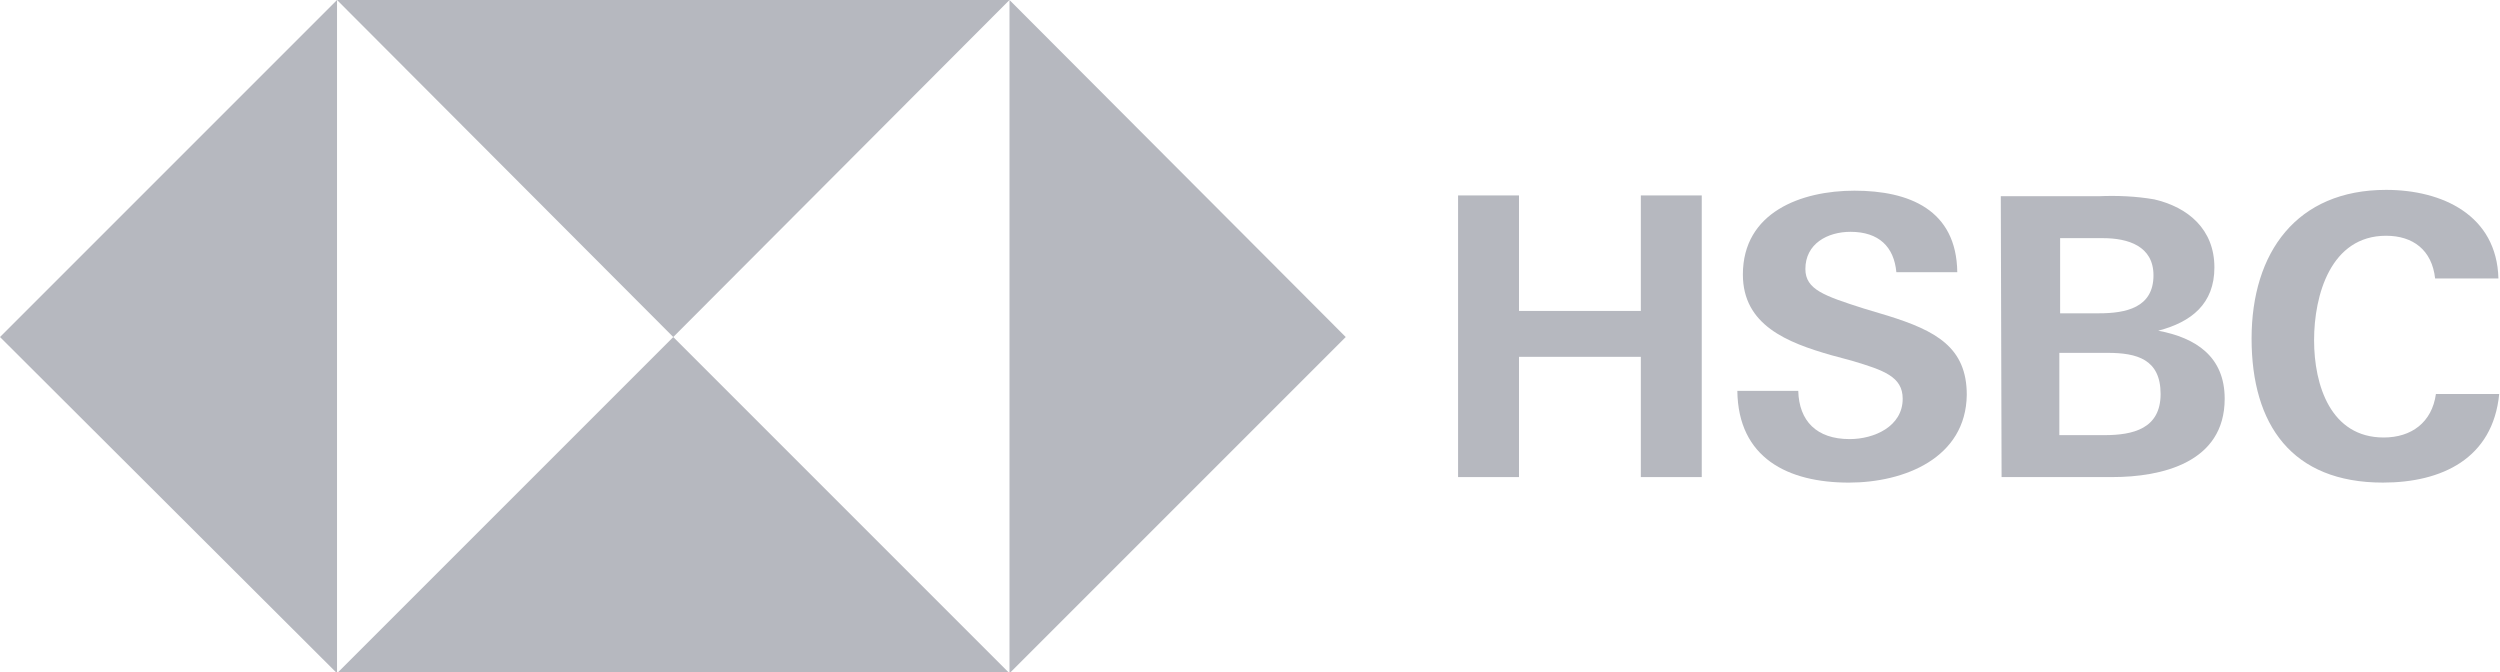
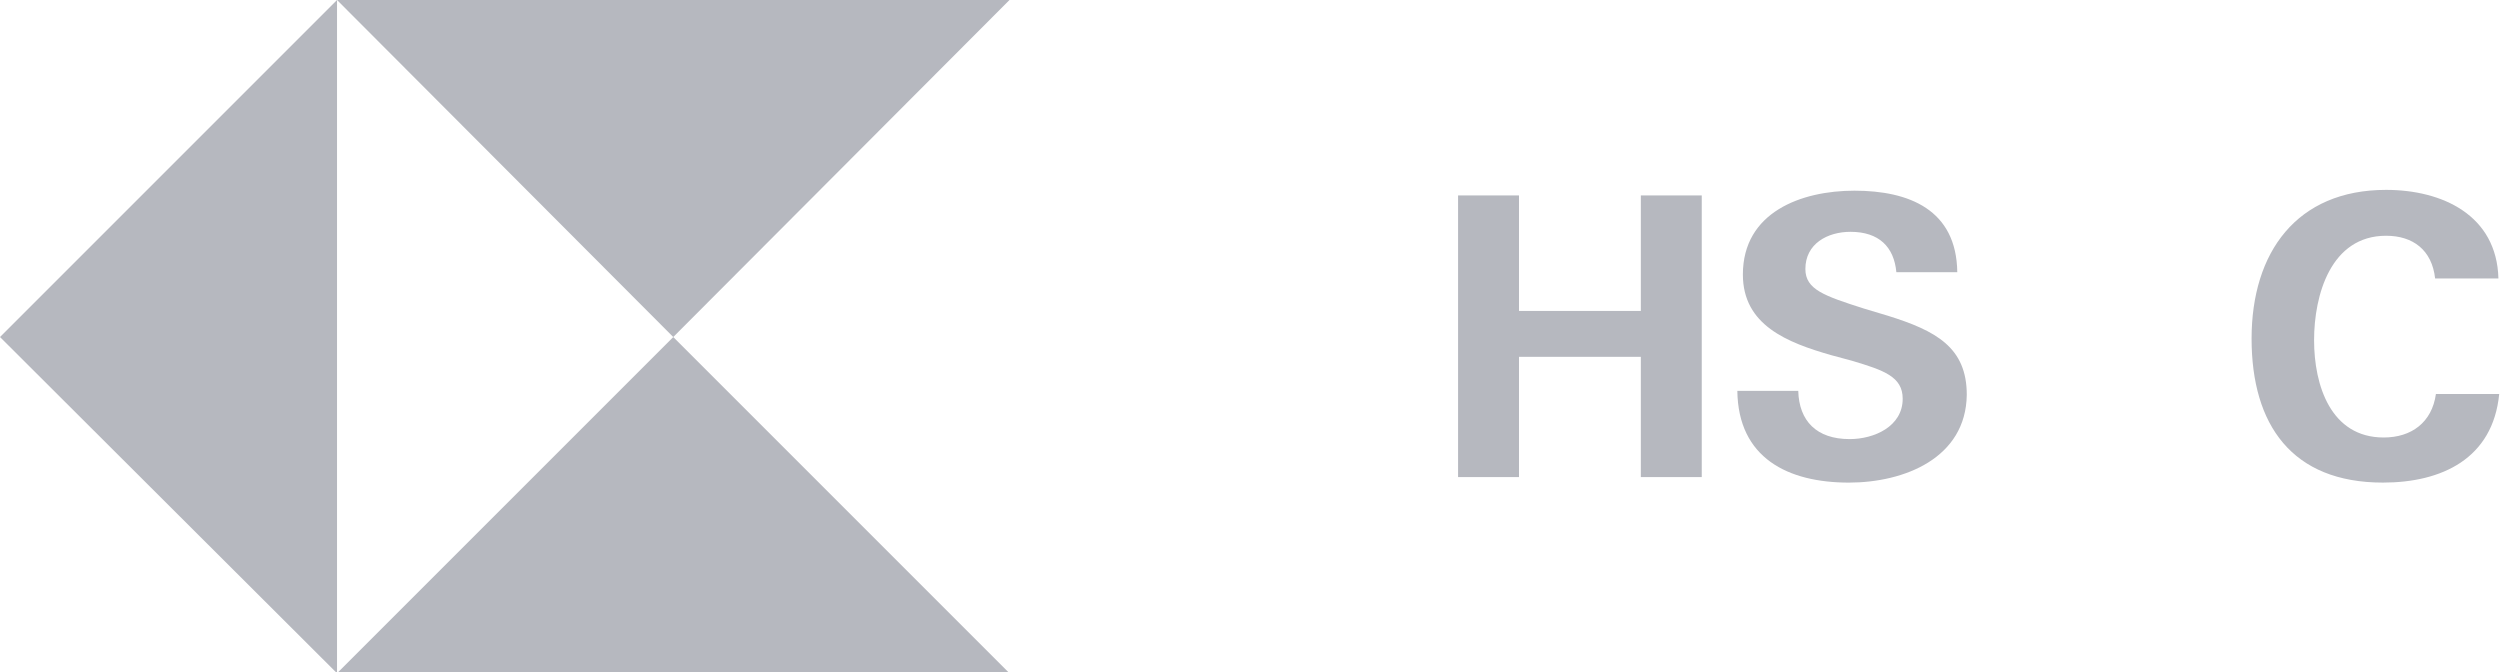
<svg xmlns="http://www.w3.org/2000/svg" fill="none" viewBox="0 0 316 85" height="85" width="316">
  <g clip-path="url(#clip0_591_3487)">
-     <path fill="#B6B8BF" d="M170.1 42.6L127.6 0V85.1L170.1 42.6Z" />
    <path fill="#B6B8BF" d="M85.1 42.6L127.6 0H42.6L85.1 42.6Z" />
    <path fill="#B6B8BF" d="M0 42.6L42.6 85.1V0L0 42.6Z" />
    <path fill="#B6B8BF" d="M85.1 42.602L42.6 85.102H127.6L85.1 42.602Z" />
    <path fill="#B6B8BF" d="M207.401 45.103H192.001V60.303H184.301V24.703H192.001V39.303H207.401V24.703H215.101V60.303H207.401V45.103Z" />
    <path fill="#B6B8BF" d="M233.7 61.002C226 61.002 219.7 57.902 219.6 49.402H227.3C227.4 53.202 229.6 55.502 233.8 55.502C236.9 55.502 240.5 53.902 240.5 50.402C240.5 47.602 238.1 46.802 234.1 45.602L231.5 44.902C225.9 43.302 220.3 41.102 220.3 34.702C220.3 26.802 227.7 24.102 234.4 24.102C241.3 24.102 247.3 26.502 247.4 34.402H239.7C239.4 31.202 237.5 29.302 233.9 29.302C231 29.302 228.2 30.802 228.2 34.002C228.2 36.602 230.6 37.402 235.6 39.002L238.6 39.902C244.7 41.802 248.6 43.902 248.6 49.902C248.5 57.902 240.7 61.002 233.7 61.002Z" />
-     <path fill="#B6B8BF" d="M252.9 24.802H265.3C267.6 24.702 270 24.802 272.3 25.202C276.6 26.202 279.9 29.002 279.9 33.802C279.9 38.402 277 40.702 272.8 41.802C277.6 42.702 281.2 45.102 281.2 50.402C281.2 58.502 273.2 60.302 267 60.302H253L252.9 24.802ZM265.3 39.602C268.7 39.602 272.2 38.902 272.2 34.802C272.2 31.102 269 30.102 265.8 30.102H260.4V39.602H265.3ZM266 55.002C269.6 55.002 273.1 54.202 273.1 49.802C273.1 45.402 270.1 44.602 266.4 44.602H260.3V55.002H266Z" />
    <path fill="#B6B8BF" d="M301.2 61C289.7 61 284.6 53.7 284.6 42.8C284.6 31.9 290.3 24 301.6 24C308.7 24 315.6 27.2 315.8 35.2H307.8C307.4 31.6 305 29.8 301.6 29.8C294.6 29.8 292.5 37.3 292.5 43C292.5 48.7 294.6 55.3 301.3 55.3C304.8 55.3 307.4 53.4 307.9 49.8H315.9C315.1 58 308.6 61 301.2 61Z" />
  </g>
  <defs>
    <clipPath id="clip0_591_3487">
      <rect fill="white" height="85" width="315.9" />
    </clipPath>
  </defs>
</svg>